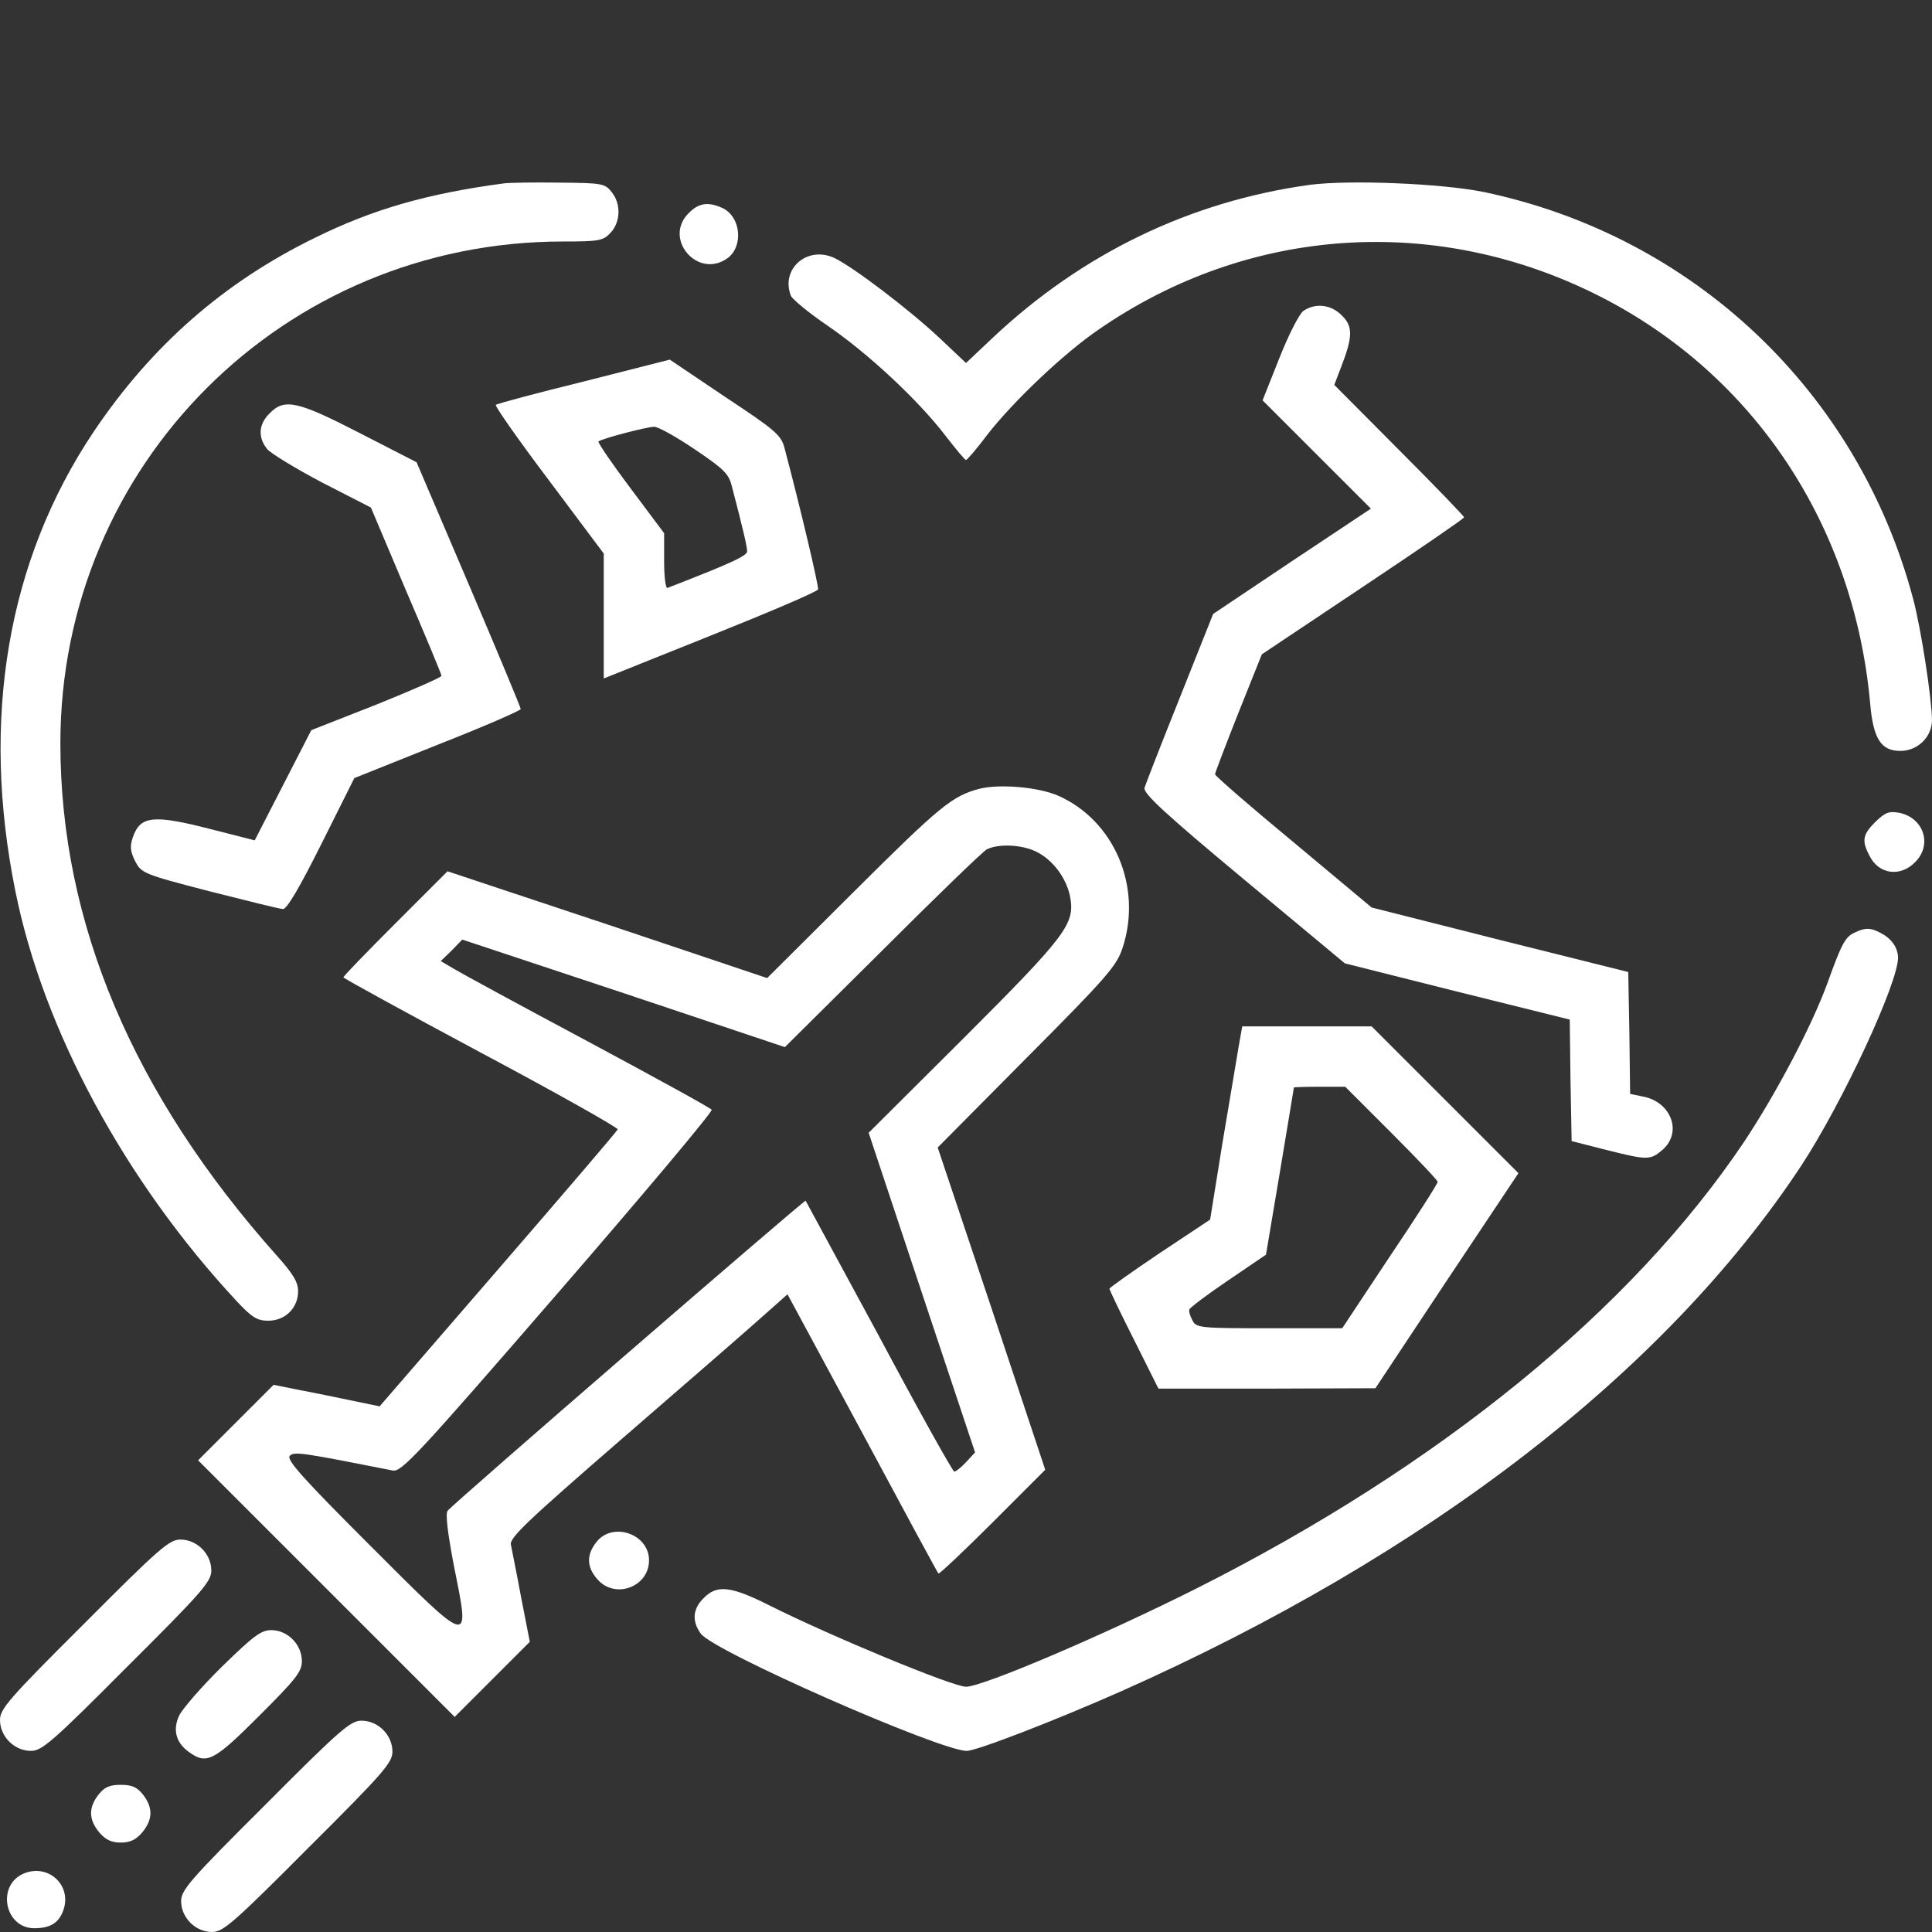
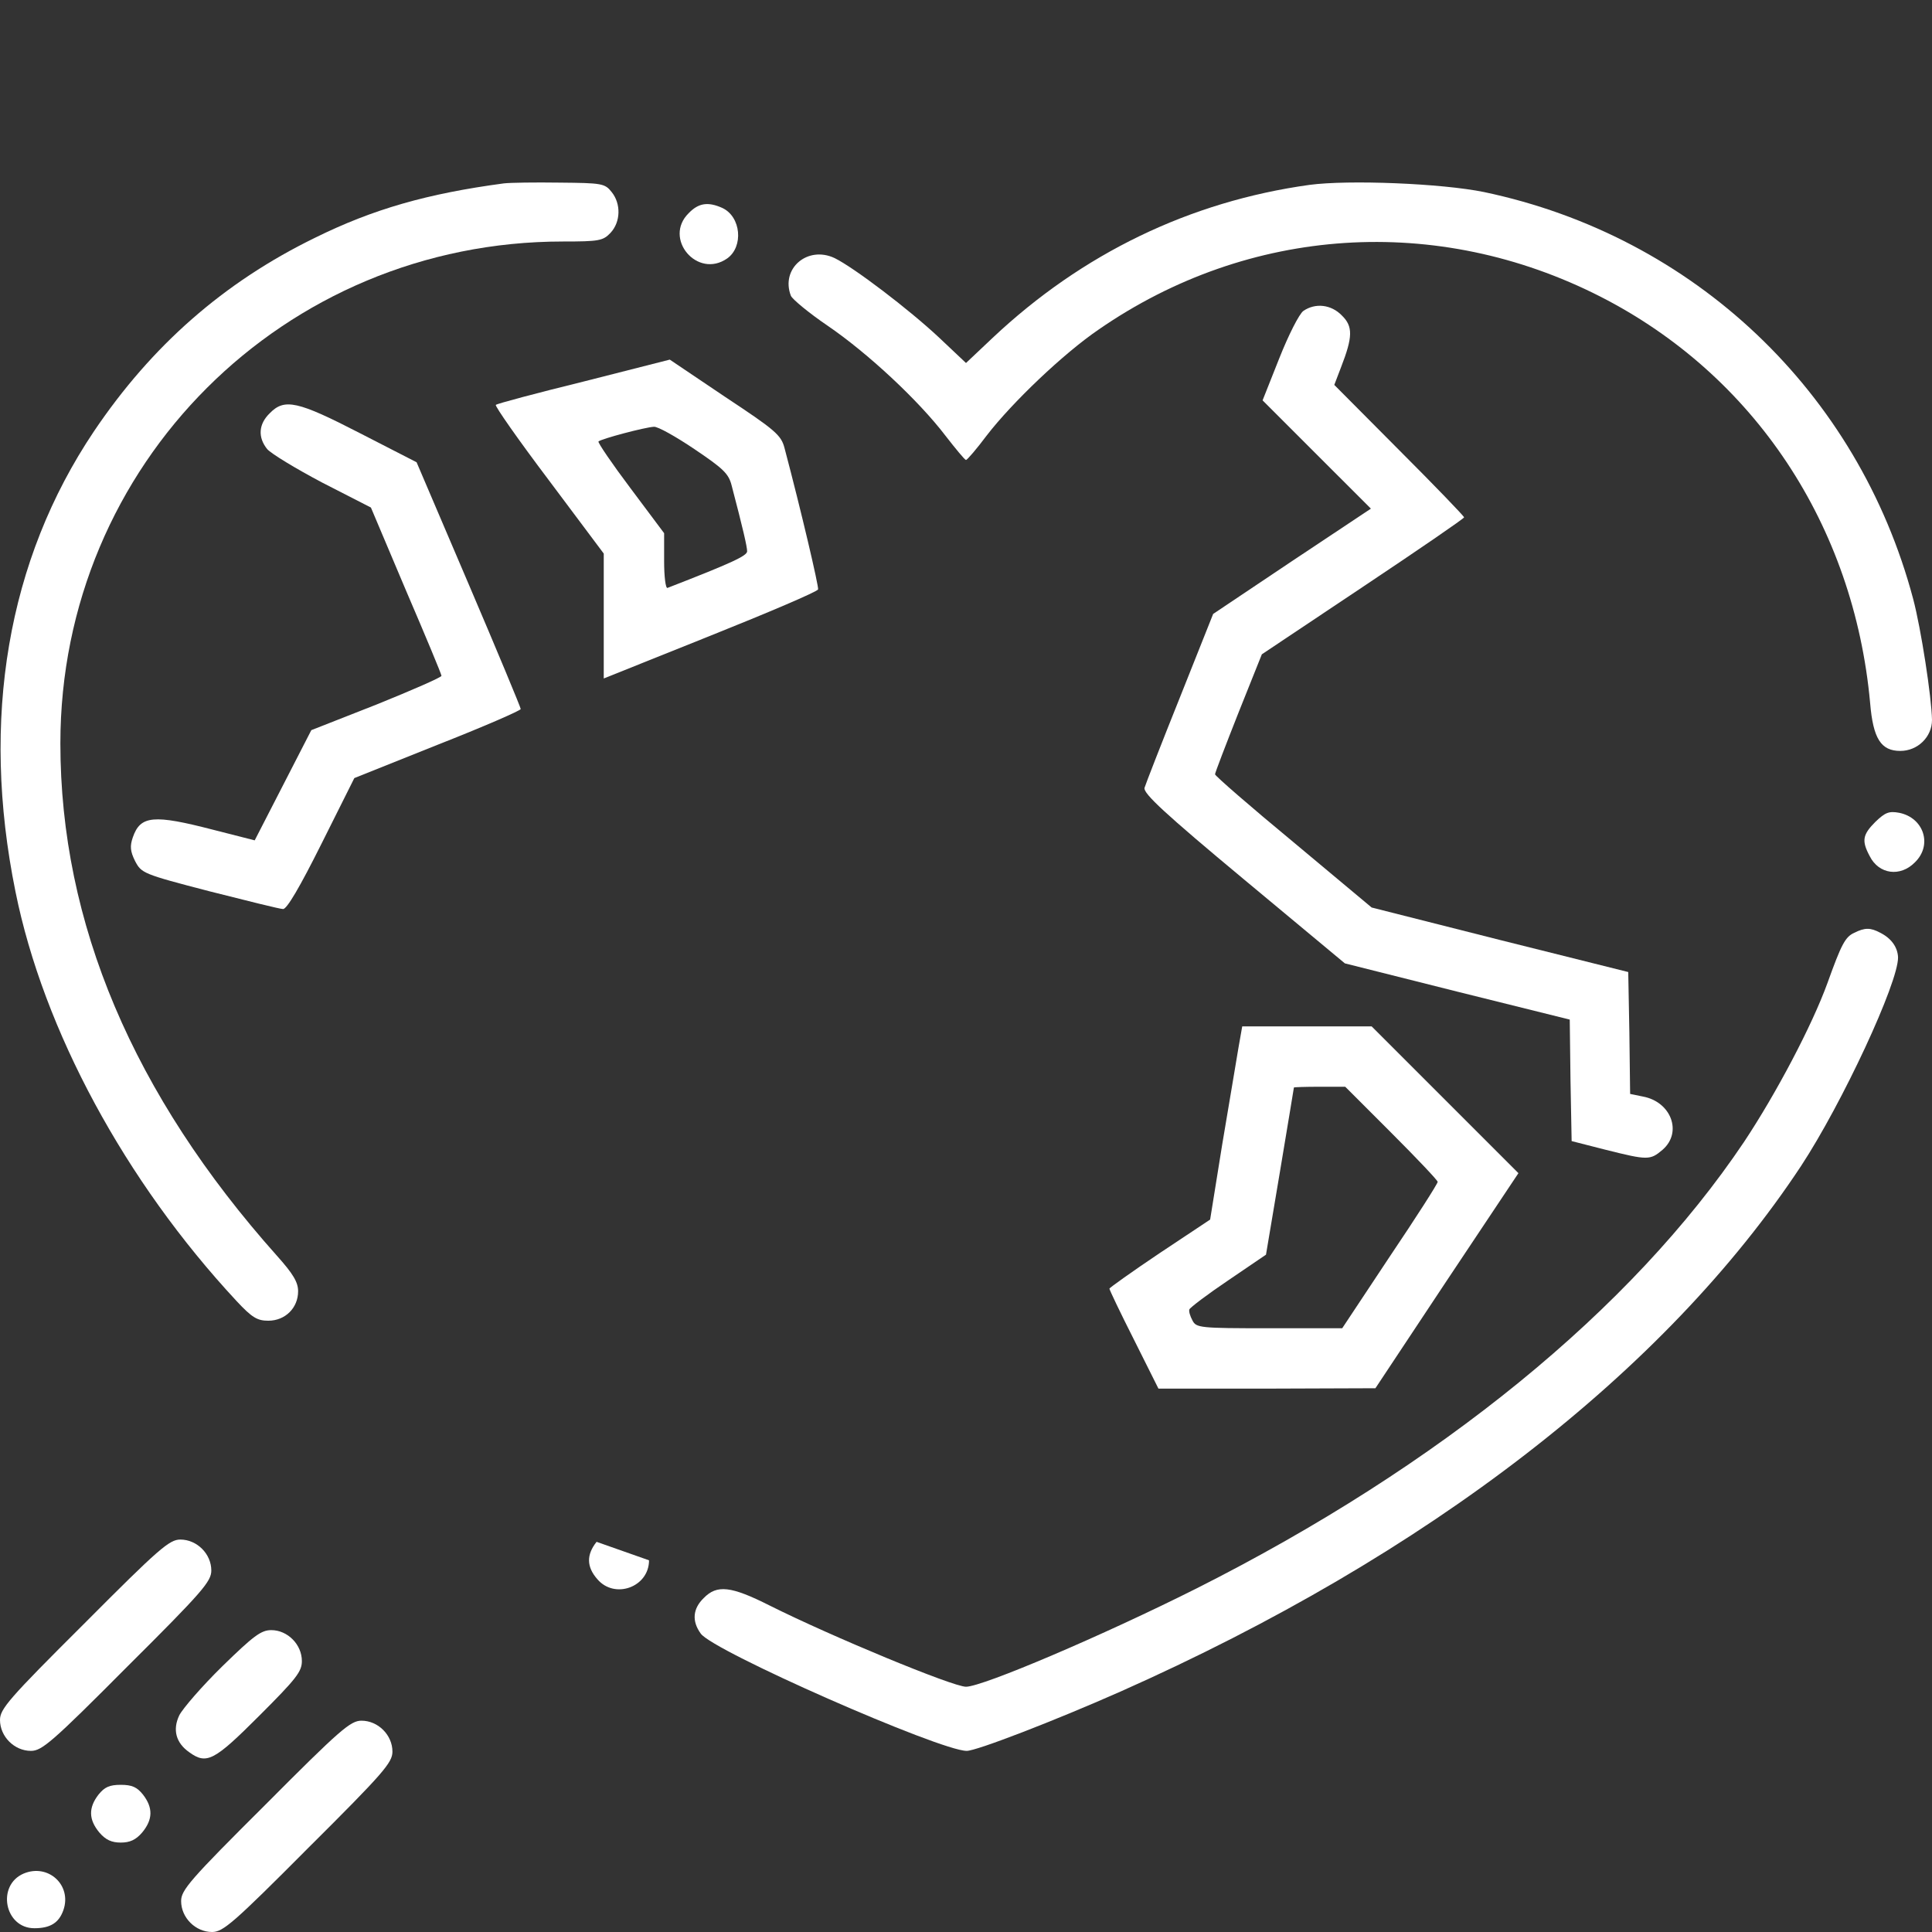
<svg xmlns="http://www.w3.org/2000/svg" width="80" height="80" viewBox="0 0 80 80" fill="none">
  <rect x="0" y="0" width="80" height="80" fill="#333333" stroke="none" />
  <g clip-path="url(#clip0_1249_5837)">
    <path d="M20.859 7.594C17.703 8.016 15.453 8.656 13.047 9.844C9.266 11.688 6.281 14.312 3.891 17.859C0.312 23.188 -0.813 29.766 0.641 36.922C1.797 42.656 5.187 48.922 9.797 53.875C10.437 54.562 10.656 54.688 11.109 54.688C11.812 54.688 12.344 54.156 12.344 53.469C12.344 53.094 12.14 52.75 11.469 52C5.516 45.328 2.5 38.219 2.5 30.781C2.5 19.234 11.75 10 23.312 10C24.812 10 24.969 9.969 25.281 9.641C25.703 9.188 25.719 8.438 25.328 7.953C25.047 7.594 24.922 7.578 23.172 7.562C22.156 7.547 21.125 7.562 20.859 7.594Z" fill="#FFFFFF" />
    <path d="M54.219 7.656C49.266 8.344 44.812 10.5 41.109 13.984L40 15.031L38.891 13.984C37.641 12.812 35.359 11.078 34.562 10.688C33.438 10.156 32.312 11.125 32.75 12.25C32.812 12.391 33.484 12.953 34.266 13.484C35.938 14.625 38.031 16.578 39.141 18.031C39.578 18.594 39.953 19.047 40 19.047C40.047 19.047 40.438 18.594 40.859 18.031C41.906 16.672 44.031 14.641 45.5 13.641C51.719 9.344 59.516 8.844 66.266 12.281C72.641 15.531 76.766 21.75 77.438 29.109C77.562 30.594 77.891 31.094 78.688 31.094C79.406 31.094 80 30.516 80 29.812C79.984 28.875 79.547 26.031 79.219 24.797C76.938 16.219 70.141 9.781 61.453 7.953C59.703 7.594 55.844 7.438 54.219 7.656Z" fill="#FFFFFF" />
    <path d="M28.516 8.828C27.453 9.875 28.875 11.562 30.109 10.703C30.797 10.219 30.688 8.969 29.906 8.609C29.313 8.344 28.922 8.406 28.516 8.828Z" fill="#FFFFFF" />
    <path d="M53.969 12.875C53.797 13 53.359 13.859 52.969 14.844L52.281 16.578L54.531 18.828L56.766 21.062L53.5 23.234L50.234 25.422L48.859 28.875C48.094 30.781 47.438 32.469 47.391 32.625C47.344 32.859 48.234 33.688 51.5 36.406L55.688 39.891L60.344 41.062L65 42.219L65.031 44.734L65.078 47.25L66.484 47.609C68.234 48.047 68.328 48.047 68.844 47.609C69.672 46.891 69.203 45.625 68.031 45.406L67.5 45.297L67.469 42.781L67.422 40.25L62.109 38.922L56.797 37.578L53.562 34.875C51.766 33.391 50.312 32.125 50.312 32.062C50.312 32 50.75 30.859 51.281 29.516L52.25 27.094L56.438 24.297C58.734 22.766 60.625 21.469 60.625 21.422C60.625 21.375 59.422 20.125 57.938 18.641L55.25 15.938L55.531 15.203C56.016 13.953 56.031 13.516 55.562 13.062C55.125 12.609 54.469 12.531 53.969 12.875Z" fill="#FFFFFF" />
    <path d="M24.172 15.797C22.203 16.281 20.562 16.719 20.531 16.766C20.484 16.812 21.469 18.219 22.719 19.875L25 22.922V25.5V28.094L29.406 26.328C31.828 25.359 33.844 24.5 33.875 24.406C33.906 24.281 33.187 21.203 32.484 18.547C32.344 18.016 32.109 17.812 30.031 16.438L27.734 14.891L24.172 15.797ZM28.75 18.594C29.953 19.406 30.172 19.609 30.297 20.109C30.765 21.891 30.937 22.641 30.937 22.828C30.937 23.016 30.297 23.312 27.64 24.344C27.562 24.375 27.5 23.875 27.5 23.25V22.078L26.109 20.219C25.344 19.203 24.75 18.328 24.781 18.281C24.89 18.172 26.719 17.688 27.078 17.672C27.234 17.656 27.984 18.078 28.75 18.594Z" fill="#FFFFFF" />
    <path d="M11.172 17.109C10.703 17.562 10.672 18.109 11.062 18.594C11.219 18.781 12.25 19.406 13.344 19.984L15.359 21.016L16.812 24.453C17.625 26.344 18.281 27.922 18.281 27.984C18.281 28.047 17.062 28.578 15.594 29.172L12.891 30.234L11.719 32.516L10.547 34.797L8.828 34.359C6.359 33.719 5.813 33.766 5.5 34.672C5.375 35.031 5.391 35.25 5.594 35.656C5.859 36.156 5.906 36.188 8.672 36.906C10.219 37.297 11.594 37.641 11.719 37.641C11.875 37.656 12.422 36.719 13.312 34.938L14.672 32.219L18.109 30.844C20.016 30.094 21.562 29.422 21.562 29.359C21.562 29.297 20.594 26.969 19.406 24.188L17.25 19.141L14.906 17.938C12.328 16.609 11.781 16.484 11.172 17.109Z" fill="#FFFFFF" />
-     <path d="M40.578 32.656C39.438 32.953 38.953 33.344 35.375 36.906L31.766 40.5L25.156 38.281L18.531 36.078L16.375 38.234C15.188 39.422 14.219 40.422 14.219 40.469C14.234 40.516 16.797 41.922 19.922 43.594C23.062 45.266 25.609 46.703 25.578 46.766C25.562 46.828 23.328 49.438 20.625 52.562L15.719 58.234L13.531 57.781L11.328 57.344L9.766 58.906L8.203 60.469L13.516 65.781L18.828 71.094L20.391 69.531L21.938 67.984L21.578 66.141C21.391 65.125 21.188 64.141 21.156 63.969C21.078 63.688 21.844 62.969 25.734 59.594C28.297 57.375 30.891 55.125 31.5 54.578L32.609 53.594L35.703 59.328C37.406 62.5 38.812 65.109 38.859 65.156C38.891 65.188 39.906 64.234 41.094 63.047L43.281 60.859L41.062 54.188L38.828 47.516L42.516 43.797C45.859 40.438 46.234 40 46.484 39.25C47.312 36.719 46.141 33.984 43.828 32.953C43.016 32.594 41.422 32.453 40.578 32.656ZM42.969 35.297C43.625 35.641 44.172 36.391 44.312 37.141C44.516 38.25 44.172 38.719 39.938 42.953L35.969 46.906L38.172 53.531L40.375 60.141L40.016 60.531C39.797 60.766 39.578 60.938 39.516 60.938C39.453 60.938 38.047 58.422 36.406 55.344C34.75 52.281 33.375 49.75 33.359 49.719C33.312 49.672 18.703 62.312 18.531 62.562C18.438 62.703 18.547 63.547 18.812 64.922C19.469 68.188 19.531 68.203 15.312 63.984C12.547 61.219 11.844 60.438 12 60.281C12.188 60.094 12.547 60.156 16.266 60.891C16.625 60.953 17.25 60.297 23.109 53.531C26.656 49.438 29.516 46.031 29.469 45.953C29.422 45.875 27.109 44.609 24.344 43.125C21.562 41.641 19.062 40.281 18.781 40.109L18.25 39.797L18.703 39.359L19.141 38.906L25.828 41.125L32.5 43.359L36.531 39.359C38.734 37.156 40.688 35.266 40.859 35.172C41.344 34.922 42.375 34.969 42.969 35.297Z" fill="#FFFFFF" />
    <path d="M77.656 34.031C77.125 34.562 77.078 34.812 77.422 35.453C77.797 36.203 78.688 36.328 79.297 35.703C80.031 34.984 79.656 33.859 78.641 33.656C78.219 33.578 78.062 33.641 77.656 34.031Z" fill="#FFFFFF" />
    <path d="M76.781 38.625C76.406 38.797 76.25 39.094 75.672 40.703C75.031 42.469 73.547 45.281 72.219 47.281C67.562 54.219 59.641 60.688 49.531 65.781C45.672 67.719 40.687 69.844 40 69.844C39.453 69.844 34.437 67.766 31.875 66.484C30.265 65.672 29.687 65.609 29.14 66.172C28.687 66.609 28.64 67.125 29.015 67.641C29.5 68.359 38.922 72.5 40.031 72.5C40.437 72.5 43.672 71.25 46.391 70.047C59.125 64.391 68.953 56.797 74.578 48.281C76.281 45.688 78.609 40.688 78.594 39.641C78.578 39.234 78.328 38.859 77.859 38.625C77.453 38.406 77.219 38.406 76.781 38.625Z" fill="#FFFFFF" />
    <path d="M51.281 43.391C51.203 43.891 50.891 45.688 50.609 47.391L50.109 50.5L48.016 51.891C46.875 52.656 45.938 53.328 45.938 53.359C45.938 53.406 46.391 54.359 46.953 55.469L47.969 57.5H52.469L56.953 57.484L59.906 53.031L62.875 48.578L59.828 45.531L56.797 42.5H54.125H51.438L51.281 43.391ZM57.609 46.906C58.672 47.969 59.531 48.875 59.531 48.938C59.531 49.016 58.641 50.406 57.547 52.031L55.578 55H52.562C49.672 55 49.531 54.984 49.375 54.672C49.281 54.5 49.219 54.297 49.25 54.219C49.281 54.141 50 53.594 50.859 53.016L52.422 51.953L53 48.516C53.312 46.625 53.578 45.062 53.578 45.031C53.594 45.016 54.062 45 54.641 45H55.703L57.609 46.906Z" fill="#FFFFFF" />
-     <path d="M24.703 63.844C24.281 64.375 24.281 64.875 24.735 65.391C25.453 66.234 26.875 65.719 26.875 64.609C26.875 63.516 25.375 63 24.703 63.844Z" fill="#FFFFFF" />
+     <path d="M24.703 63.844C24.281 64.375 24.281 64.875 24.735 65.391C25.453 66.234 26.875 65.719 26.875 64.609Z" fill="#FFFFFF" />
    <path d="M3.484 67.234C0.359 70.344 0 70.766 0 71.219C0 71.906 0.594 72.5 1.281 72.5C1.734 72.5 2.156 72.141 5.266 69.016C8.391 65.906 8.75 65.484 8.75 65.031C8.75 64.344 8.156 63.75 7.469 63.75C7.016 63.75 6.594 64.109 3.484 67.234Z" fill="#FFFFFF" />
    <path d="M9.203 69C8.359 69.828 7.562 70.75 7.422 71.031C7.141 71.625 7.281 72.172 7.844 72.562C8.562 73.078 8.875 72.906 10.734 71.047C12.266 69.516 12.5 69.219 12.5 68.781C12.5 68.094 11.906 67.5 11.234 67.5C10.812 67.5 10.5 67.734 9.203 69Z" fill="#FFFFFF" />
    <path d="M10.984 74.734C7.859 77.844 7.5 78.266 7.5 78.719C7.5 79.406 8.094 80 8.781 80C9.234 80 9.656 79.641 12.766 76.516C15.891 73.406 16.25 72.984 16.25 72.531C16.25 71.844 15.656 71.25 14.969 71.25C14.516 71.25 14.094 71.609 10.984 74.734Z" fill="#FFFFFF" />
    <path d="M4.078 74.312C3.656 74.859 3.672 75.344 4.109 75.875C4.375 76.188 4.625 76.297 5 76.297C5.375 76.297 5.625 76.188 5.891 75.875C6.328 75.344 6.344 74.859 5.922 74.312C5.672 74 5.469 73.906 5 73.906C4.531 73.906 4.328 74 4.078 74.312Z" fill="#FFFFFF" />
    <path d="M0.984 77.578C-0.156 78.062 0.188 79.844 1.422 79.844C2.078 79.844 2.438 79.625 2.625 79.094C2.984 78.062 2 77.156 0.984 77.578Z" fill="#FFFFFF" />
  </g>
  <defs>
    <clipPath id="clip0_1249_5837">
      <rect width="80" height="80" fill="white" />
    </clipPath>
  </defs>
</svg>